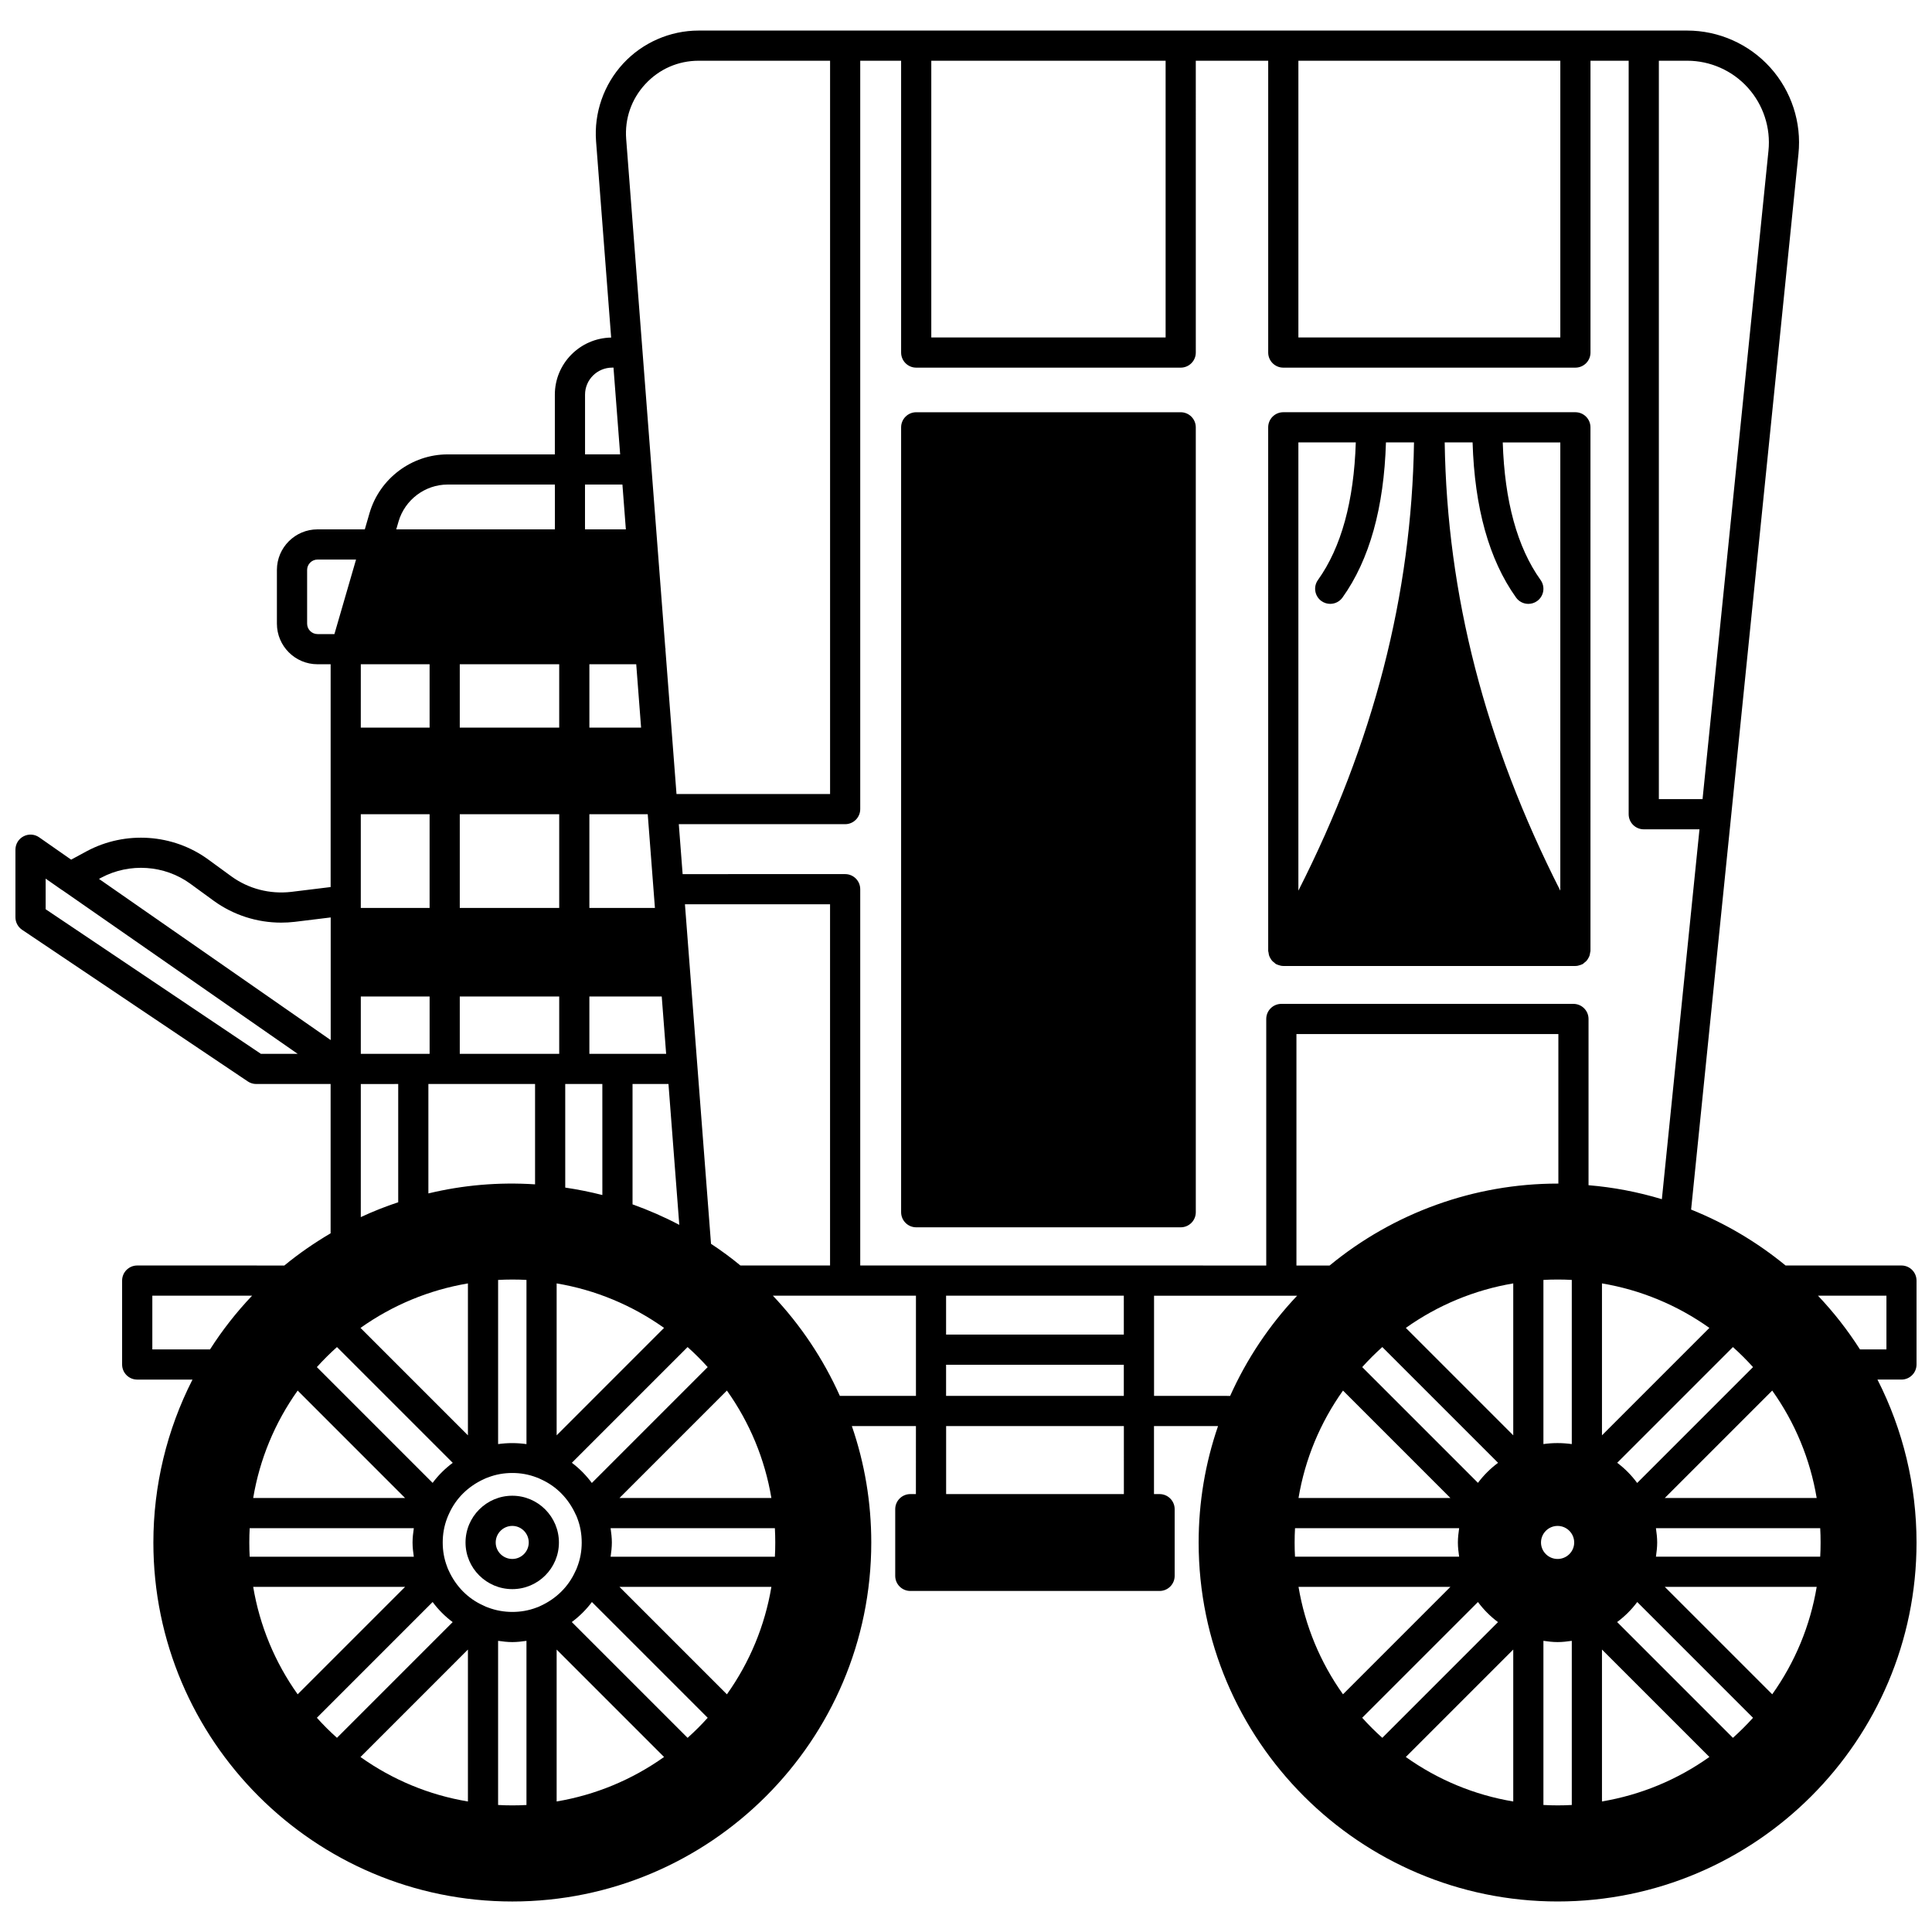
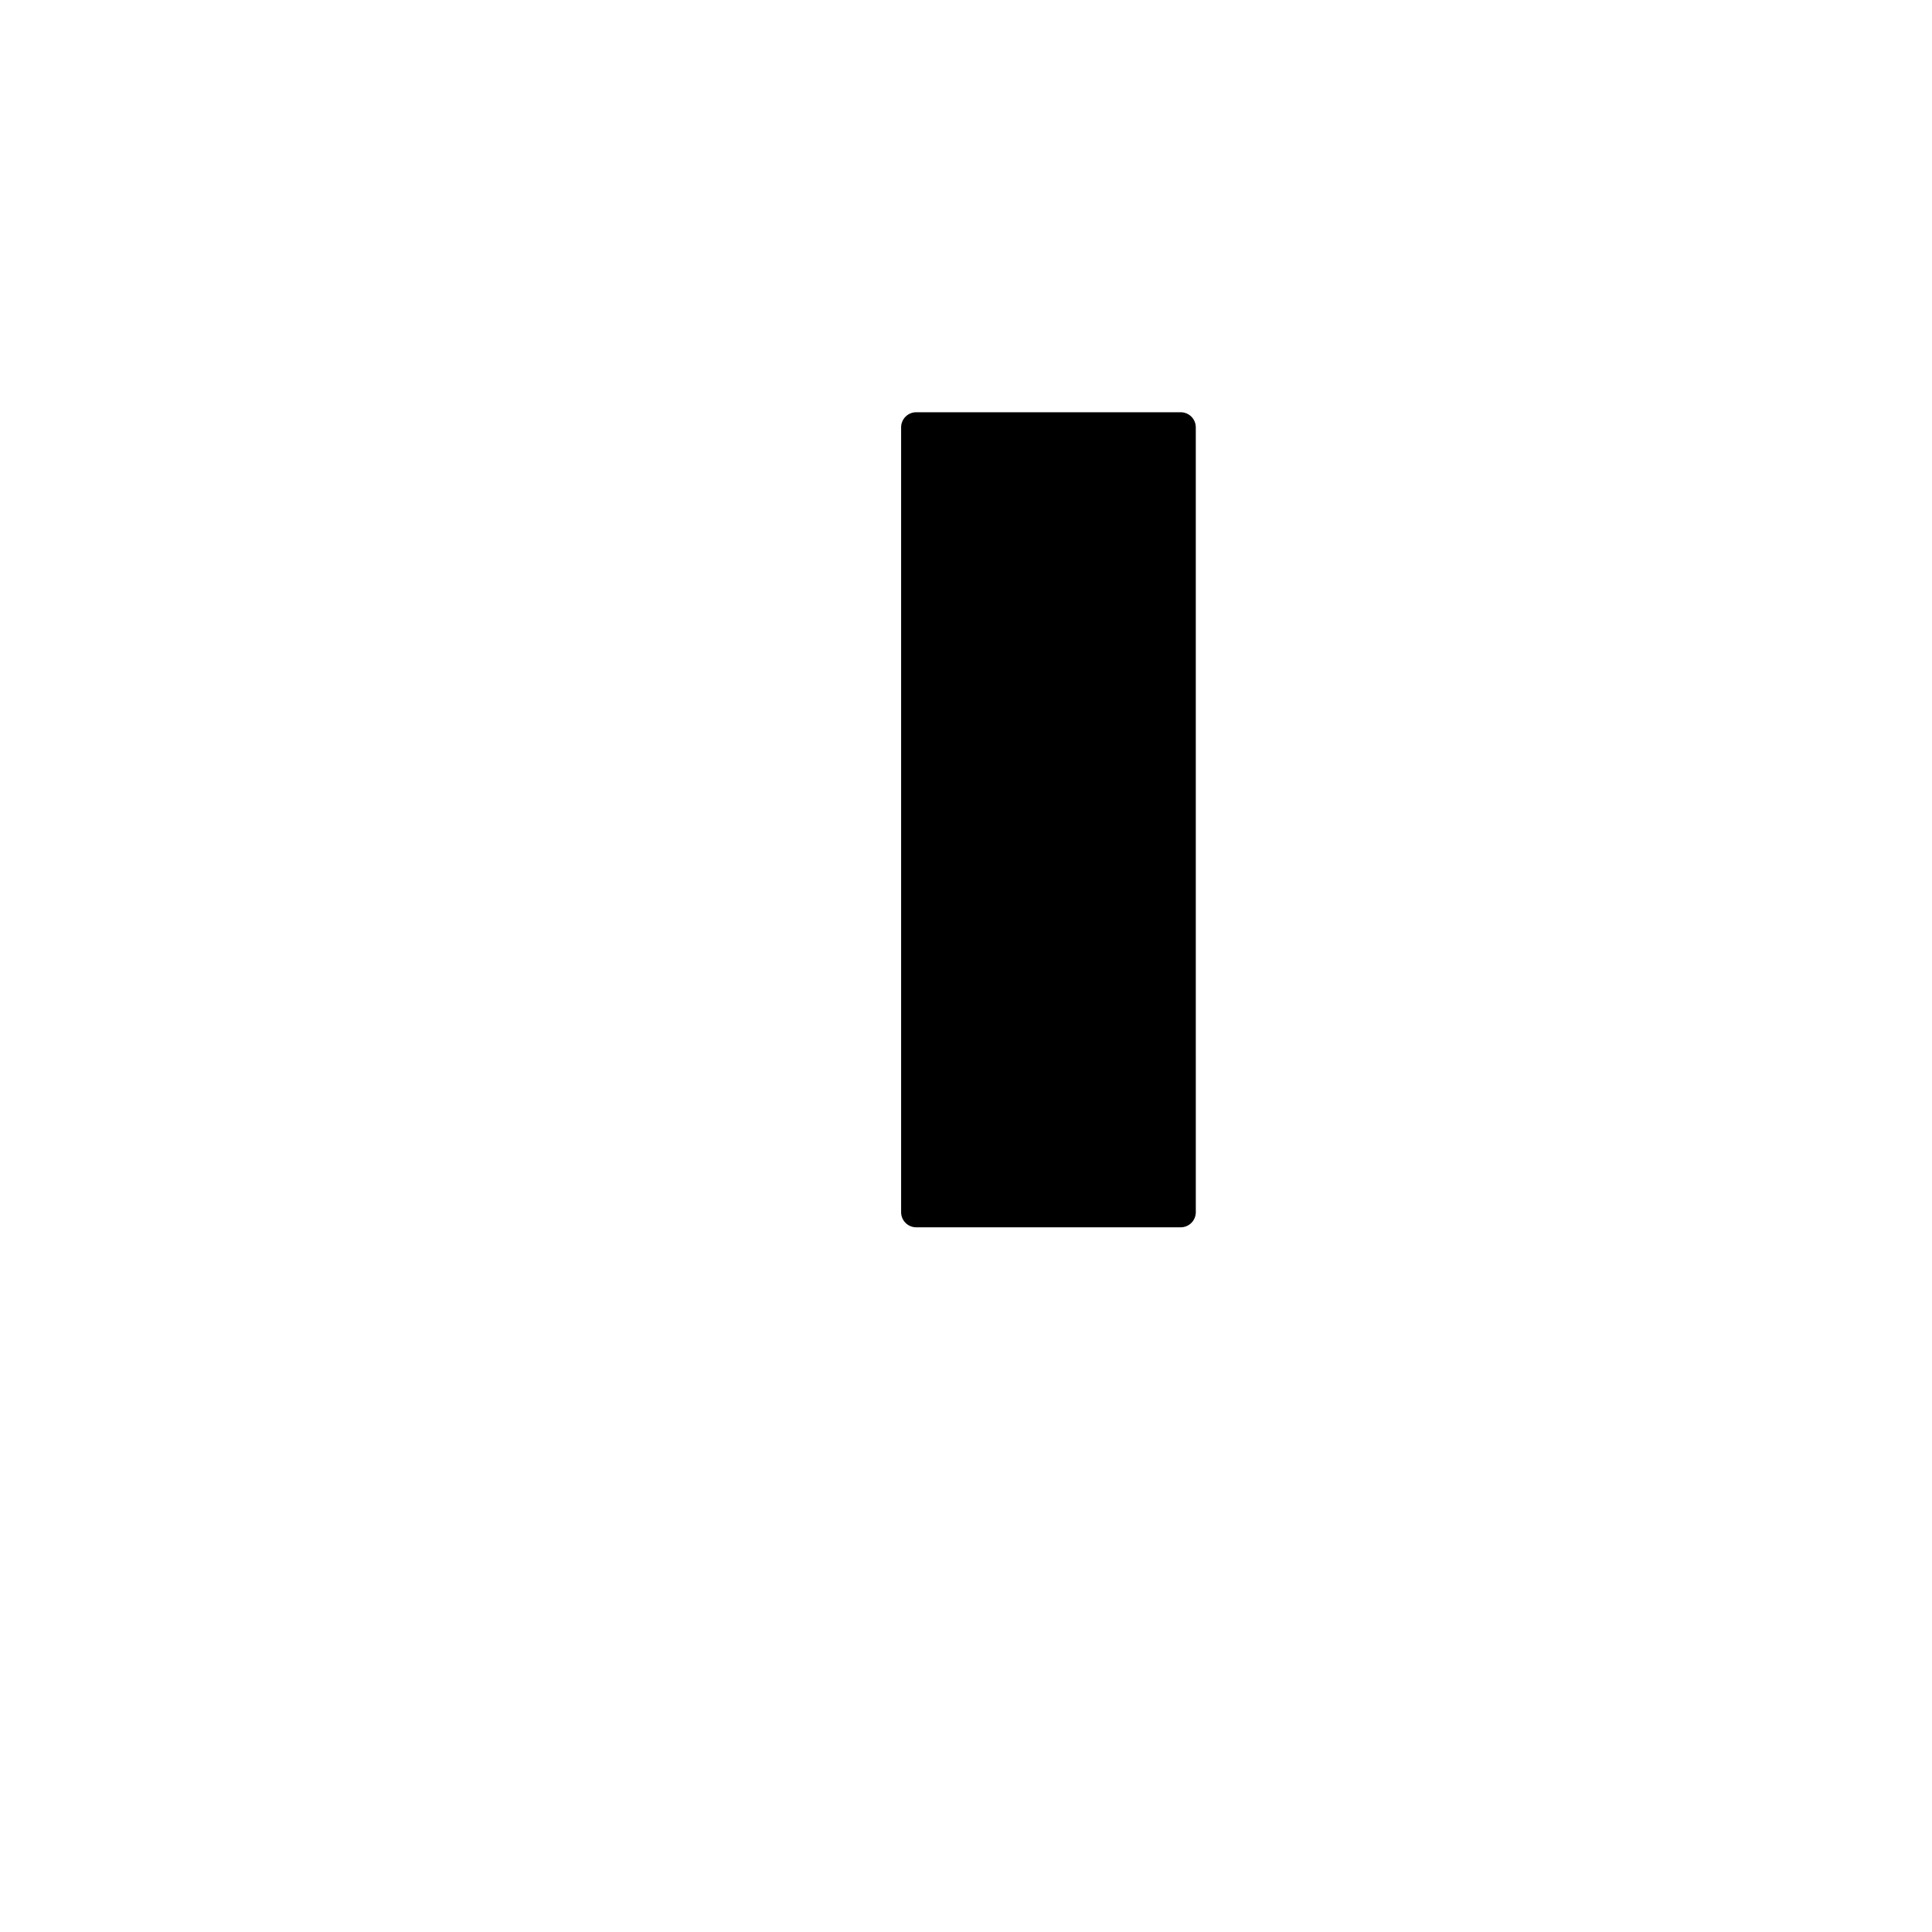
<svg xmlns="http://www.w3.org/2000/svg" width="800px" height="800px" version="1.1" viewBox="144 144 512 512">
  <defs>
    <clipPath id="a">
-       <path d="m148.09 152h503.81v496h-503.81z" />
-     </clipPath>
+       </clipPath>
  </defs>
-   <path d="m292.12 552.78c0-6.832-5.543-12.395-12.355-12.395-6.832 0-12.395 5.562-12.395 12.395 0 6.812 5.562 12.355 12.395 12.355 6.812 0 12.355-5.543 12.355-12.355zm-12.355 4.359c-2.422 0-4.398-1.957-4.398-4.359 0-2.422 1.977-4.398 4.398-4.398 2.402 0 4.359 1.973 4.359 4.398-0.004 2.402-1.957 4.359-4.359 4.359z" />
  <g clip-path="url(#a)">
    <path d="m651.9 505.6v-22.23c0-2.211-1.793-4-4-4h-30.703c-7.59-6.234-15.992-11.184-25.035-14.82l28.449-279.77c0.859-8.324-1.867-16.668-7.481-22.891-5.613-6.219-13.633-9.789-22.008-9.789h-261.98c-7.562 0-14.848 3.184-19.988 8.738-5.148 5.562-7.769 13.078-7.188 20.637l3.996 51.984c-8.25 0.148-14.922 6.867-14.922 15.125v15.836h-28.43c-9.488 0-17.984 6.379-20.668 15.512l-1.266 4.363-12.535-0.008c-5.93 0-10.758 4.828-10.758 10.758v14.234c0 5.93 4.828 10.758 10.758 10.758h3.481v59.043l-10.496 1.285c-5.637 0.633-11.238-0.812-15.777-4.094l-6.199-4.519c-9.285-6.769-21.875-7.641-32.086-2.211l-4.211 2.277-8.469-5.914c-1.223-0.859-2.82-0.961-4.137-0.27-1.328 0.684-2.156 2.051-2.156 3.543v17.91c0 1.332 0.664 2.578 1.766 3.32l59.816 40.188c0.66 0.441 1.434 0.68 2.231 0.68h19.711v39.566c-4.344 2.559-8.461 5.402-12.262 8.535l-38.992-0.004c-2.207 0-4 1.789-4 4v22.234c0 2.211 1.793 4 4 4h14.652c-6.793 13.328-10.367 28.117-10.367 43.184 0 52.453 42.672 95.125 95.125 95.125 52.453 0 95.125-42.672 95.125-95.125 0-10.637-1.742-20.988-5.144-30.867h16.98l-0.008 18.027h-1.48c-2.207 0-4 1.789-4 4v17.672c0 2.211 1.793 4 4 4h66.055c2.207 0 4-1.789 4-4v-17.672c0-2.211-1.793-4-4-4h-1.48v-18.031h16.977c-3.402 9.875-5.141 20.227-5.141 30.867 0 52.453 42.672 95.125 95.125 95.125s95.121-42.672 95.121-95.125c0-15.055-3.562-29.855-10.352-43.184h6.356c2.207 0 3.996-1.789 3.996-4zm-279.93-26.23v-99.723c0-2.211-1.793-4-4-4l-43.066 0.004-1.016-13.234h44.082c2.207 0 4-1.789 4-4v-198.32h10.836v77.332c0 2.211 1.793 4 4 4h70.094c2.207 0 4-1.789 4-4l-0.004-77.332h19.191v77.332c0 2.211 1.793 4 4 4h77.41c2.207 0 4-1.789 4-4v-77.332h10.117v199.68c0 2.211 1.793 4 4 4h14.766l-9.969 98.02c-6.379-1.926-12.883-3.16-19.434-3.703v-44.055c0-2.211-1.793-4-4-4h-77.41c-2.207 0-4 1.789-4 4v65.336zm22.75 26.312h47.102v8.242l-47.102-0.004zm47.105-8h-47.105v-10.316h47.102zm-101.61-18.312c-2.477-2.055-5.086-3.969-7.789-5.746l-6.91-89.977h38.457v95.723zm-26.32-142.54h-13.703v-16.797h12.414zm-21.699 22.949v24.832h-26.352v-24.832zm0 48.301v15.199h-26.352v-15.199zm-16.195 214.26v-43.5c1.234 0.176 2.477 0.332 3.758 0.332 1.285 0 2.527-0.156 3.758-0.328v43.5c-2.418 0.137-5.023 0.137-7.516-0.004zm-48.027-23.109 30.676-30.68c1.52 2.043 3.312 3.84 5.316 5.324l-30.664 30.664c-1.863-1.656-3.637-3.43-5.328-5.309zm-17.906-46.445c0-1.336 0.031-2.59 0.102-3.797h43.496c-0.18 1.246-0.336 2.504-0.336 3.797 0 1.285 0.156 2.527 0.332 3.758h-43.492c-0.07-1.18-0.102-2.426-0.102-3.758zm116.15 51.762-30.688-30.688c2.043-1.52 3.844-3.309 5.332-5.309l30.684 30.684c-1.691 1.875-3.465 3.644-5.328 5.312zm-52.875-34.535c-0.363-0.129-0.703-0.25-1.297-0.559-3.996-1.797-7.188-4.981-9.117-9.203-0.184-0.344-0.309-0.691-0.469-1.133-0.75-1.969-1.137-4.094-1.137-6.328 0-2.254 0.383-4.402 1.164-6.441 0.16-0.445 0.355-0.859 0.555-1.297 1.812-3.984 5.008-7.168 9.254-9.094 0.336-0.18 0.68-0.301 1.141-0.465 1.961-0.75 4.086-1.137 6.32-1.137s4.359 0.383 6.414 1.168c0.359 0.129 0.703 0.25 1.289 0.555 3.977 1.809 7.164 5.008 9.094 9.258 0.18 0.336 0.309 0.652 0.438 1.012 0.008 0.023 0.02 0.051 0.027 0.074 0.75 1.965 1.137 4.106 1.137 6.371 0 2.234-0.379 4.367-1.164 6.406-0.133 0.367-0.25 0.711-0.559 1.297-1.809 3.977-4.992 7.164-9.215 9.094-0.336 0.184-0.676 0.305-1.129 0.465-3.918 1.488-8.648 1.523-12.746-0.043zm-40.043-69.027 30.68 30.68c-2.031 1.508-3.824 3.289-5.332 5.312l-30.676-30.68c1.691-1.875 3.465-3.644 5.328-5.312zm98.246 5.312-30.703 30.707c-1.516-2.047-3.297-3.852-5.297-5.348l30.672-30.672c1.863 1.668 3.637 3.434 5.328 5.312zm-51.785-23.207c1.332 0 2.57 0.035 3.758 0.102v43.512c-2.504-0.352-5.047-0.352-7.516-0.004v-43.504c1.176-0.066 2.422-0.105 3.758-0.105zm11.754 41.289v-40.262c10.234 1.715 19.934 5.734 28.465 11.793zm-23.512 0-28.465-28.469c8.508-6.043 18.191-10.059 28.465-11.793zm51.977 85.242c-8.508 6.047-18.191 10.059-28.465 11.789v-40.254zm16.656-97.105c6.055 8.496 10.066 18.195 11.789 28.469h-40.258zm-85.285 28.473h-40.254c1.719-10.273 5.734-19.973 11.789-28.473zm0 23.551-28.469 28.469c-6.039-8.48-10.051-18.164-11.785-28.469zm16.652 16.609v40.266c-10.262-1.711-19.957-5.727-28.473-11.789zm40.164-16.609h40.258c-1.719 10.273-5.734 19.973-11.789 28.473zm-2.352-7.996c0.176-1.234 0.332-2.481 0.332-3.758 0-1.297-0.156-2.551-0.332-3.797h43.535c0.062 1.199 0.102 2.461 0.102 3.797 0 1.328-0.031 2.57-0.102 3.758zm-2.184-95.848c-3.242-0.828-6.531-1.48-9.836-1.973l-0.004-27.453h9.836zm-3.441-37.422v-15.195h19.176l1.168 15.199h-20.344zm0-38.664v-24.832h15.465l1.906 24.832zm-7.996-64.578v16.793h-26.352v-16.793zm-34.348 39.746v24.832h-18.234v-24.832zm-18.23 48.301h18.234v15.199h-18.234zm46.18 23.191v26.594c-9.727-0.633-19.164 0.215-28.27 2.406v-29zm25.832 31.898v-31.898h9.523l2.867 37.332c-3.977-2.098-8.117-3.906-12.391-5.434zm-1.77-178.88h-10.828v-11.875h9.918zm-52.012 35.746v16.793h-18.234l0.004-16.793zm-8.316 111.24v31.34c-3.371 1.113-6.68 2.422-9.918 3.934l0.004-35.273zm141.27-271.18h62.098v73.332h-62.098zm97.285 0h69.414v73.332h-69.414zm138.39 392.69c0 1.328-0.035 2.566-0.102 3.758h-43.535c0.176-1.234 0.332-2.481 0.332-3.758 0-1.297-0.156-2.551-0.332-3.797h43.535c0.07 1.199 0.102 2.457 0.102 3.797zm-23.234 51.762-30.684-30.684c2.039-1.516 3.84-3.305 5.328-5.309l30.684 30.684c-1.688 1.867-3.461 3.641-5.328 5.309zm-50.219 17.793v-43.5c1.234 0.176 2.477 0.332 3.758 0.332 1.285 0 2.527-0.156 3.758-0.328v43.5c-2.418 0.137-5.023 0.137-7.516-0.004zm-48.027-23.109 30.676-30.676c1.52 2.043 3.312 3.84 5.312 5.324l-30.66 30.664c-1.863-1.66-3.637-3.434-5.328-5.312zm51.785-116.14c1.332 0 2.57 0.035 3.758 0.102v43.508c-2.5-0.352-5.047-0.352-7.516-0.004v-43.504c1.18-0.062 2.426-0.102 3.758-0.102zm4.398 69.695c0 2.402-1.977 4.359-4.398 4.359s-4.398-1.957-4.398-4.359c0-2.422 1.977-4.398 4.398-4.398 2.426 0 4.398 1.977 4.398 4.398zm-16.152-28.406-28.465-28.469c8.508-6.043 18.191-10.059 28.465-11.793zm23.512-40.262c10.234 1.715 19.934 5.734 28.465 11.793l-28.465 28.469zm-58.215 16.867 30.68 30.68c-2.031 1.508-3.824 3.289-5.328 5.309l-30.676-30.676c1.688-1.875 3.461-3.644 5.324-5.312zm18.051 40.004h-40.254c1.715-10.27 5.731-19.969 11.789-28.469zm16.652 40.16v40.266c-10.258-1.711-19.957-5.727-28.473-11.789zm27.547-49.492 30.668-30.668c1.863 1.668 3.637 3.434 5.328 5.312l-30.703 30.703c-1.516-2.055-3.297-3.856-5.293-5.348zm-85.484 21.129c0-1.336 0.035-2.59 0.105-3.797h43.496c-0.18 1.246-0.336 2.504-0.336 3.797 0 1.285 0.156 2.527 0.332 3.758h-43.496c-0.07-1.184-0.102-2.426-0.102-3.758zm41.285 11.754-28.469 28.469c-6.043-8.48-10.055-18.164-11.785-28.469zm40.164 16.609 28.469 28.469c-8.508 6.047-18.191 10.059-28.469 11.789zm16.648-16.609h40.258c-1.715 10.27-5.731 19.973-11.785 28.473zm0-23.551 28.469-28.469c6.055 8.496 10.066 18.199 11.785 28.469zm-97.617-122.95h69.414v39.633c-0.066 0-0.133-0.004-0.199-0.004-22.074 0-43.449 7.731-60.422 21.711h-8.793zm119.63-250.79c4.098 4.543 6.09 10.633 5.461 16.719l-17.469 171.82h-11.578v-195.69h7.516c6.113 0 11.973 2.602 16.07 7.148zm-292.17-0.977c3.688-3.981 8.699-6.172 14.121-6.172h34.828v194.33l-40.699-0.004-2.934-38.219c0.004-0.055 0.031-0.109 0.031-0.164 0-0.121-0.059-0.223-0.07-0.344l-3.629-47.262c0-0.008 0.004-0.012 0.004-0.016 0-0.016-0.008-0.023-0.008-0.039l-6.727-87.52c-0.418-5.422 1.387-10.602 5.082-14.59zm-15.988 82.312c0-3.945 3.231-7.156 7.199-7.156h0.34l1.766 22.992h-9.305zm-49.418 33.598c1.691-5.75 7.035-9.766 12.996-9.766h28.43v11.875h-42.039zm-24.234 27.102v-14.234c0-1.523 1.238-2.758 2.758-2.758h10.207l-5.731 19.75h-4.473c-1.52 0-2.762-1.238-2.762-2.758zm-30.941 68.926 6.211 4.531c5.215 3.769 11.445 5.769 17.867 5.769 1.18 0 2.367-0.07 3.559-0.207l9.551-1.168v32.496l-61.406-42.707 0.621-0.336c7.508-3.988 16.77-3.352 23.598 1.621zm18.688 45.07-57.039-38.32v-8.109l4.188 2.922c0.121 0.082 0.242 0.16 0.367 0.23l62.227 43.277zm-28.77 64.098h26.434c-4.176 4.398-7.902 9.156-11.145 14.238h-15.289zm182.2 26.547c-4.379-9.773-10.398-18.789-17.75-26.555h37.918v26.555zm75.27 26.031h-47.105v-18.031h47.102zm7.996-52.578h37.922c-7.356 7.773-13.379 16.785-17.754 26.555l-20.168-0.004zm194.09 14.234h-7.012c-3.246-5.086-6.961-9.848-11.129-14.238h18.141z" />
  </g>
  <path d="m456.9 253.25h-70.094c-2.207 0-4 1.789-4 4v208c0 2.211 1.793 4 4 4h70.094c2.207 0 4-1.789 4-4l-0.004-208c0-2.211-1.789-4-3.996-4z" />
-   <path d="m480.35 397.3c0.082 0.242 0.207 0.457 0.336 0.676s0.25 0.434 0.426 0.625c0.184 0.211 0.398 0.371 0.625 0.539 0.137 0.105 0.227 0.242 0.379 0.332 0.09 0.047 0.184 0.066 0.273 0.113 0.109 0.051 0.211 0.094 0.324 0.133 0.449 0.164 0.906 0.277 1.367 0.277h0.004 77.41 0.004c0.461 0 0.918-0.113 1.367-0.277 0.113-0.039 0.219-0.078 0.324-0.133 0.094-0.043 0.184-0.059 0.273-0.113 0.152-0.09 0.242-0.227 0.379-0.332 0.223-0.168 0.441-0.332 0.625-0.539 0.172-0.195 0.297-0.402 0.426-0.625 0.129-0.219 0.25-0.434 0.336-0.676 0.094-0.266 0.129-0.527 0.164-0.805 0.023-0.172 0.102-0.324 0.102-0.5l-0.004-138.75c0-2.211-1.793-4-4-4h-77.406c-2.207 0-4 1.789-4 4l0.004 138.75c0 0.18 0.078 0.332 0.102 0.5 0.031 0.281 0.07 0.543 0.16 0.805zm77.148-17.266c-19.961-39.328-30.02-78.371-30.641-118.79h7.394c0.52 17.262 4.359 31.109 11.52 41.113 0.777 1.09 2.004 1.676 3.254 1.676 0.805 0 1.621-0.242 2.324-0.746 1.797-1.289 2.211-3.781 0.922-5.582-6.195-8.652-9.535-20.934-10.027-36.457h15.254zm-54.199-118.79c-0.492 15.527-3.836 27.805-10.027 36.457-1.289 1.797-0.871 4.293 0.922 5.582 0.703 0.5 1.52 0.746 2.324 0.746 1.246 0 2.477-0.582 3.254-1.672 7.16-10.008 11-23.855 11.52-41.113h7.434c-0.625 40.418-10.68 79.457-30.641 118.79v-118.79z" />
</svg>